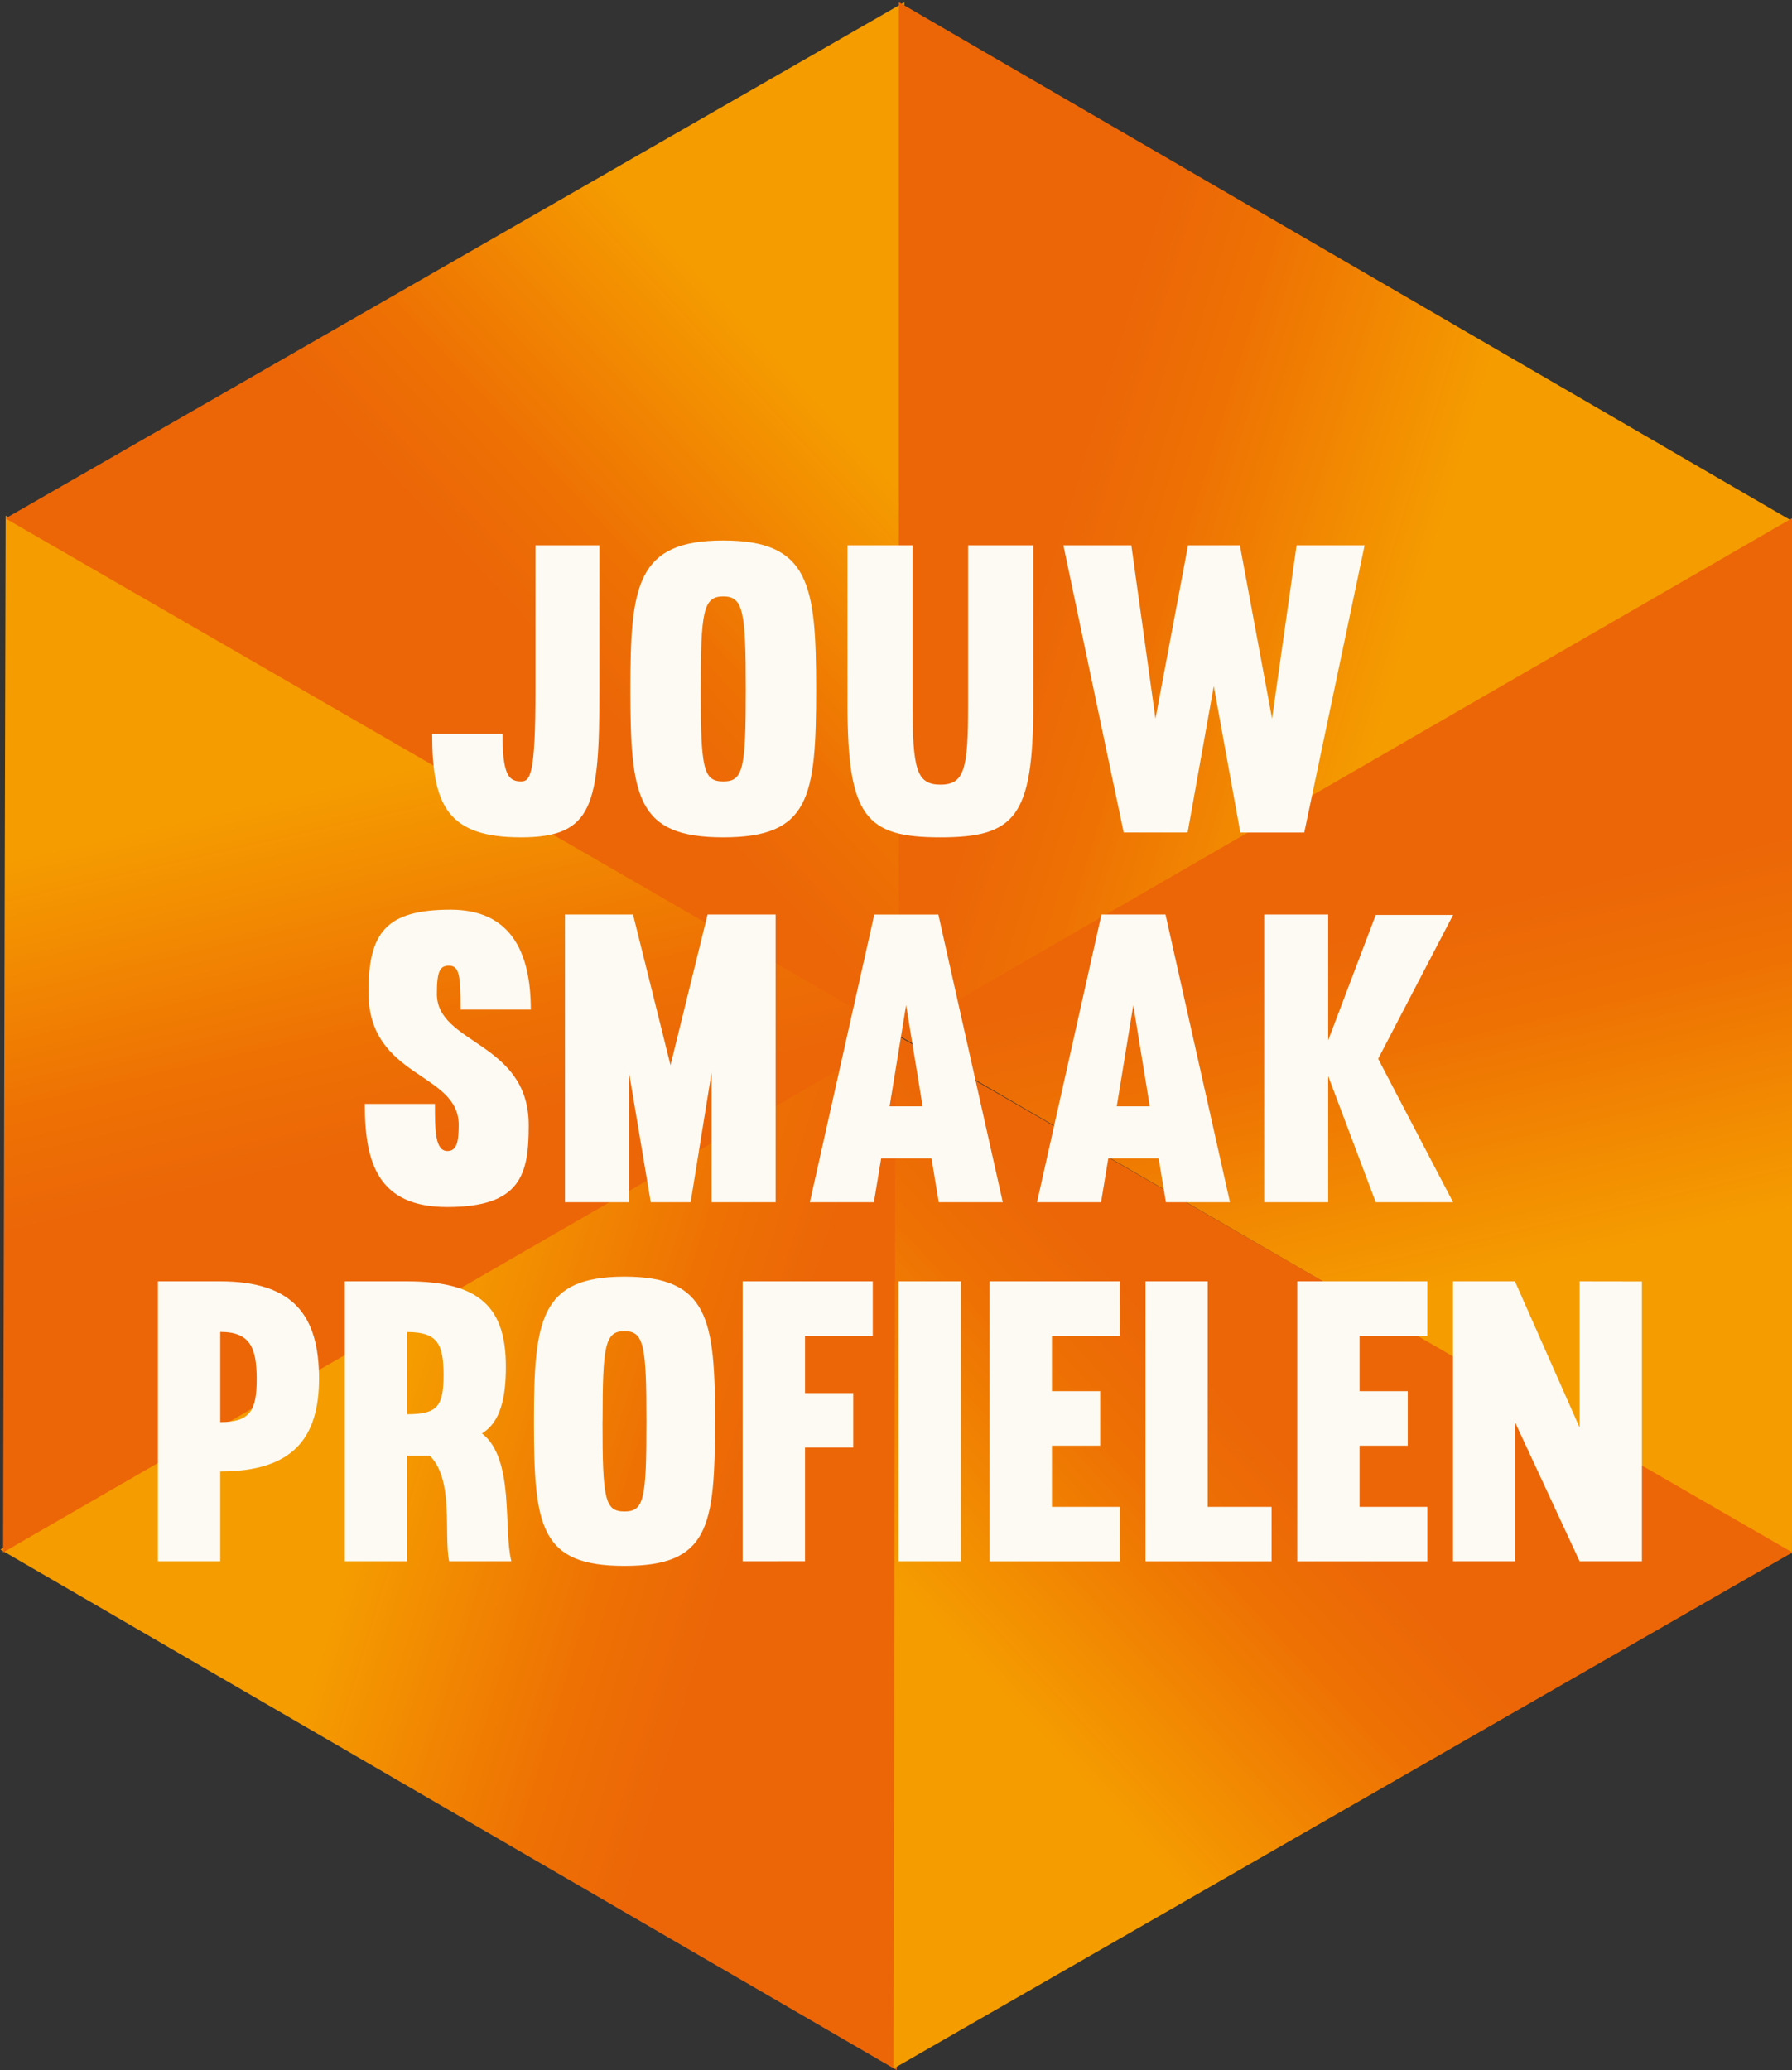
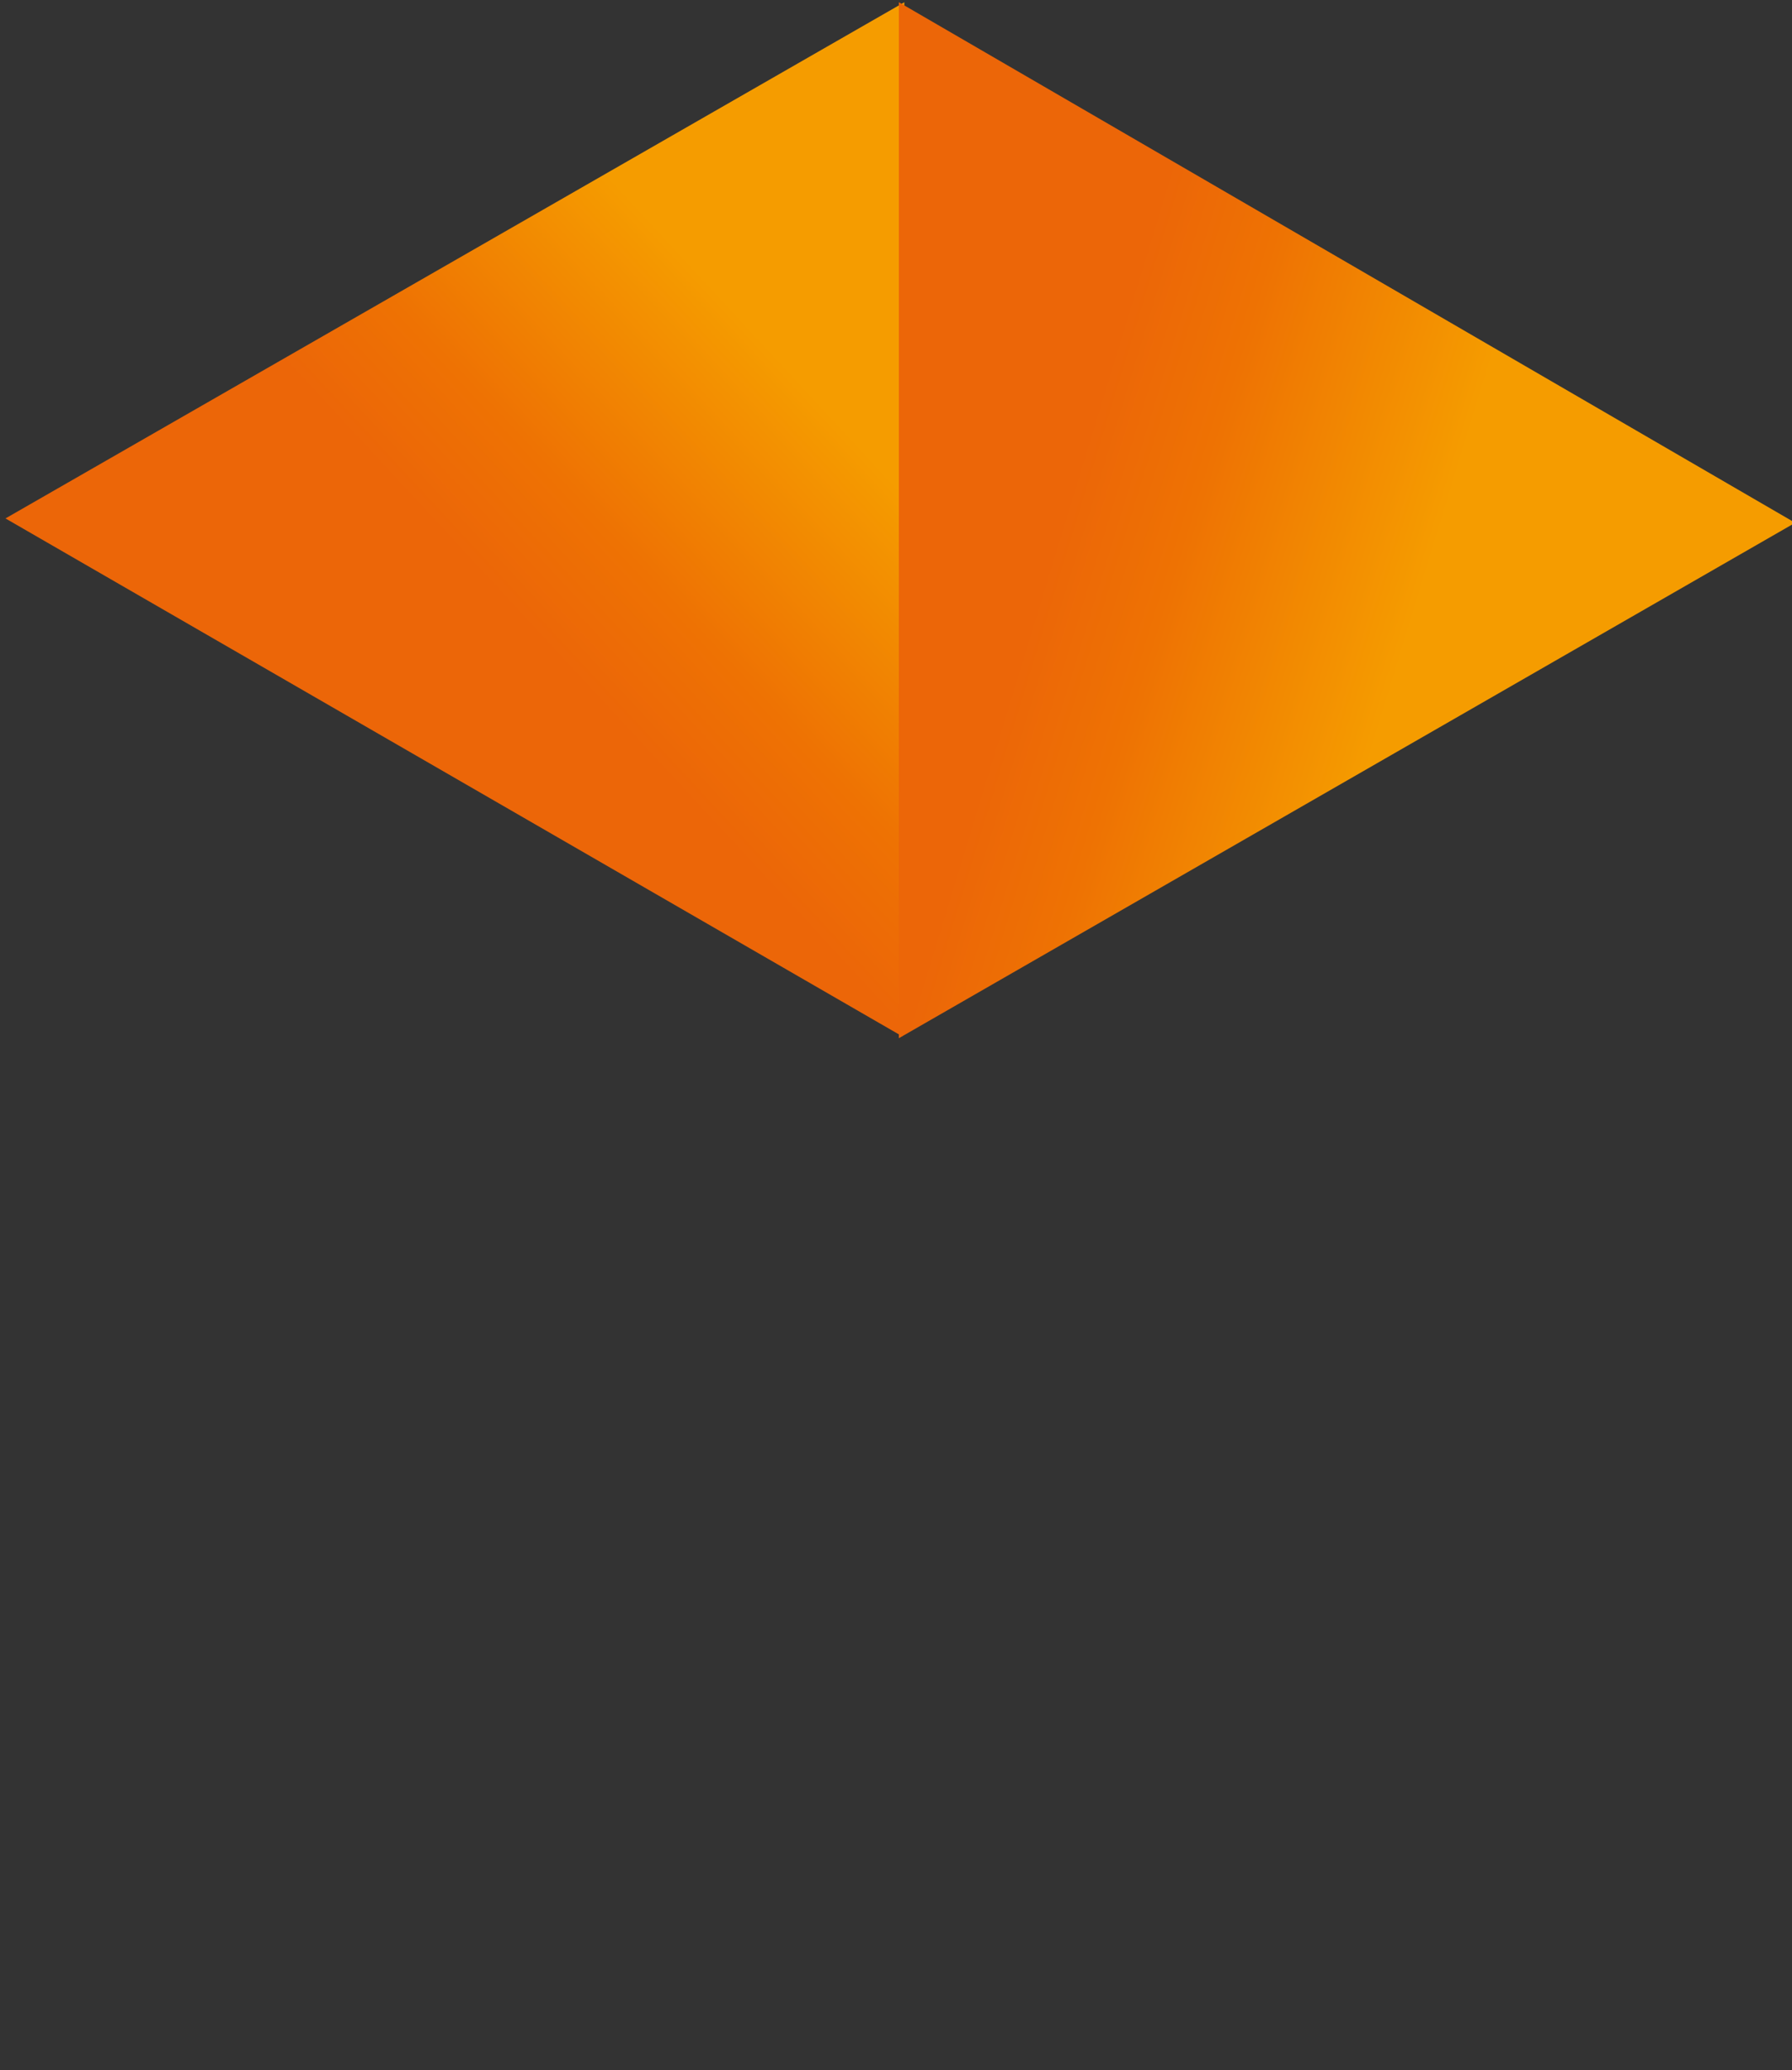
<svg xmlns="http://www.w3.org/2000/svg" viewBox="0 0 708.66 818.41">
  <rect x="0" y="0" width="708.66" height="818.41" fill="#333333" stroke="none" />
  <defs>
    <linearGradient x1="109.034%" y1="57.598%" x2="30.505%" y2="29.874%" id="linearGradient-1">
      <stop stop-color="#EC6608" offset="0%" />
      <stop stop-color="#EC6608" offset="34%" />
      <stop stop-color="#EE7203" offset="50%" />
      <stop stop-color="#F59C00" offset="82%" />
      <stop stop-color="#F59C00" offset="100%" />
    </linearGradient>
  </defs>
  <g id="Page-1" stroke="none" stroke-width="1" fill="none" fill-rule="evenodd">
    <g id="Tekengebied-1-kopie" transform="translate(-176, -256)" fill-rule="nonzero">
      <g id="eb15d26e-ea7b-49ae-ba2f-ee4a955c9f10" fill="url(#linearGradient-1)">
-         <polygon id="Path" points="530.6 1074.4 176.15 868.6 530.6 664.84" />
-         <polygon id="Path" transform="translate(265.957, 613.871) rotate(60) translate(-265.957, -613.871) " points="443.182 818.651 88.732 612.851 443.182 409.091" />
        <g id="Group" transform="translate(621.135, 410.595) rotate(120) translate(-621.135, -410.595) translate(355.135, 51.595)">
          <polygon id="Path" points="531.1 717.443 176.65 511.643 531.1 307.883" />
          <polygon id="Path" transform="translate(266.457, 257.646) rotate(60) translate(-266.457, -257.646) " points="443.682 462.426 89.232 256.626 443.682 52.866" />
        </g>
        <g id="Group" transform="translate(707.854, 869.546) rotate(240) translate(-707.854, -869.546) translate(441.354, 510.046)">
-           <polygon id="Path" points="532.002 718.077 177.552 512.277 532.002 308.517" />
-           <polygon id="Path" transform="translate(266.591, 256.773) rotate(60) translate(-266.591, -256.773) " points="443.816 461.553 89.366 255.753 443.816 51.993" />
-         </g>
+           </g>
      </g>
      <g id="83c6ec42-4ba4-4e54-b5a1-a2e8628fcfca" transform="translate(238, 469)" fill="#FCFAF2">
-         <path d="M110.77,179.93 C110.77,200 147.09,198.73 147.09,231.86 C147.09,250.98 144.22,264.2 114.91,264.2 C87.51,264.2 82.25,246.84 82.25,223.42 L110,223.42 C110,233.62 110,242.06 114.94,242.06 C118.76,242.06 119.4,238.06 119.4,231.71 C119.4,210.71 83.72,213.39 83.72,179.3 C83.72,155.88 90.41,146.64 116.22,146.64 C139.48,146.64 147.92,162.73 147.92,186.15 L120.17,186.15 C120.17,172.29 119.53,168.79 115.55,168.79 C112,168.78 110.77,170.85 110.77,179.93 L110.77,179.93 Z M219.4,211 L211.12,262.29 L195.35,262.29 L186.75,211 L186.75,262.29 L161.42,262.29 L161.42,148.55 L188.34,148.55 L203.16,208.13 L217.82,148.55 L244.74,148.55 L244.74,262.29 L219.4,262.29 L219.4,211 Z M309.08,148.56 L334.57,262.3 L309.24,262.3 L306.37,244.94 L286.46,244.94 L283.59,262.3 L258.26,262.3 L283.75,148.56 L309.08,148.56 Z M289.8,224.38 L302.86,224.38 L296.33,184.38 L289.8,224.38 Z M398.91,148.55 L424.4,262.29 L399.07,262.29 L396.2,244.93 L376.29,244.93 L373.42,262.29 L348.1,262.29 L373.59,148.55 L398.91,148.55 Z M379.63,224.38 L392.7,224.38 L386.17,184.38 L379.63,224.38 Z M463.25,148.55 L463.25,198.25 L482.05,148.71 L512.64,148.71 L483,205.58 L512.63,262.29 L482.05,262.29 L463.25,212.43 L463.25,262.29 L437.93,262.29 L437.93,148.55 L463.25,148.55 Z M25.1,404.23 L0.46,404.23 L0.46,293.57 L25.1,293.57 C54.1,293.57 64.16,307.21 64.16,332.01 C64.16,355.26 54.08,368.74 25.1,368.74 L25.1,404.23 Z M25.1,349.23 C37.03,349.23 39.51,344.58 39.51,332.23 C39.51,319.88 37,313.56 25.1,313.56 L25.1,349.23 Z M99,362.54 L99,404.23 L74.39,404.23 L74.39,293.57 L99,293.57 C128,293.57 138.06,304.11 138.06,327.36 C138.06,340.07 135.73,349.36 128.61,353.7 C141.61,363.78 136.98,391.52 140.23,404.23 L115.61,404.23 C113.44,393.38 117.61,372.15 108.01,362.54 L99,362.54 Z M99,346.11 C110.93,346.11 113.41,343.01 113.41,330.61 C113.41,318.21 110.93,313.61 99,313.61 L99,346.11 Z M220.75,349.06 C220.75,390.75 218.27,406.06 184.95,406.06 C151.63,406.06 149.15,390.72 149.15,349.06 C149.15,308.76 151.63,291.71 184.95,291.71 C218.27,291.71 220.78,308.76 220.78,349.05 L220.75,349.06 Z M176.27,349.06 C176.27,379.75 177.2,384.55 184.95,384.55 C192.7,384.55 193.63,379.74 193.63,349.06 C193.63,318.99 192.7,313.26 184.95,313.26 C177.2,313.26 176.3,319 176.3,349.05 L176.27,349.06 Z M231.69,404.23 L231.69,293.57 L283.14,293.57 L283.14,315.11 L256.36,315.11 L256.36,337.74 L275.42,337.74 L275.42,359.28 L256.36,359.28 L256.36,404.22 L231.69,404.23 Z M318,293.57 L318,404.23 L293.32,404.23 L293.32,293.57 L318,293.57 Z M354,337 L373.06,337 L373.06,358.54 L354,358.54 L354,382.72 L380.81,382.72 L380.81,404.26 L329.35,404.26 L329.35,293.57 L380.8,293.57 L380.8,315.11 L354,315.11 L354,337 Z M415.6,382.72 L440.86,382.72 L440.86,404.26 L391,404.26 L391,293.57 L415.6,293.57 L415.6,382.72 Z M475.65,337 L494.71,337 L494.71,358.54 L475.65,358.54 L475.65,382.72 L502.46,382.72 L502.46,404.26 L451,404.26 L451,293.57 L502.45,293.57 L502.45,315.11 L475.65,315.11 L475.65,337 Z M587.31,293.61 L587.31,404.23 L562.67,404.23 L537.25,349.52 L537.25,404.23 L512.61,404.23 L512.61,293.57 L537.1,293.57 L562.67,351.38 L562.67,293.57 L587.31,293.61 Z M136.73,77.17 C136.73,93.23 139.12,95.93 144.04,95.93 C147.7,95.93 149.76,93.54 149.76,59.51 L149.76,2.59 L175.04,2.59 L175.04,59.52 C175.04,105 172.82,118.04 144.04,118.04 C115.1,118.04 108.9,105.48 108.9,77.17 L136.73,77.17 Z M260.75,59.52 C260.75,102.3 258.21,118.04 224.02,118.04 C189.83,118.04 187.29,102.3 187.29,59.52 C187.29,18.18 189.84,0.68 224.02,0.68 C258.2,0.68 260.75,18.17 260.75,59.52 Z M215.11,59.52 C215.11,91.01 216.11,95.94 224.02,95.94 C231.93,95.94 232.93,91.01 232.93,59.52 C232.93,28.67 231.93,22.79 224.02,22.79 C216.11,22.79 215.12,28.67 215.12,59.52 L215.11,59.52 Z M320.85,65.72 L320.85,2.59 L346.61,2.59 L346.61,65.72 C346.61,110.09 339.3,118.04 309.88,118.04 C280.46,118.04 273.15,110.04 273.15,65.72 L273.15,2.59 L298.91,2.59 L298.91,65.72 C298.91,90.85 300.34,97.21 309.91,97.21 C319.48,97.21 320.85,90.84 320.85,65.72 L320.85,65.72 Z M477.64,2.59 L453.78,116.13 L428.5,116.13 L418,58.24 L407.66,116.12 L382.38,116.12 L358.53,2.59 L385.4,2.59 L394.94,71.13 L407.82,2.59 L428.33,2.59 L441.05,71.13 L450.75,2.59 L477.64,2.59 Z" id="Shape" />
-       </g>
+         </g>
    </g>
  </g>
</svg>